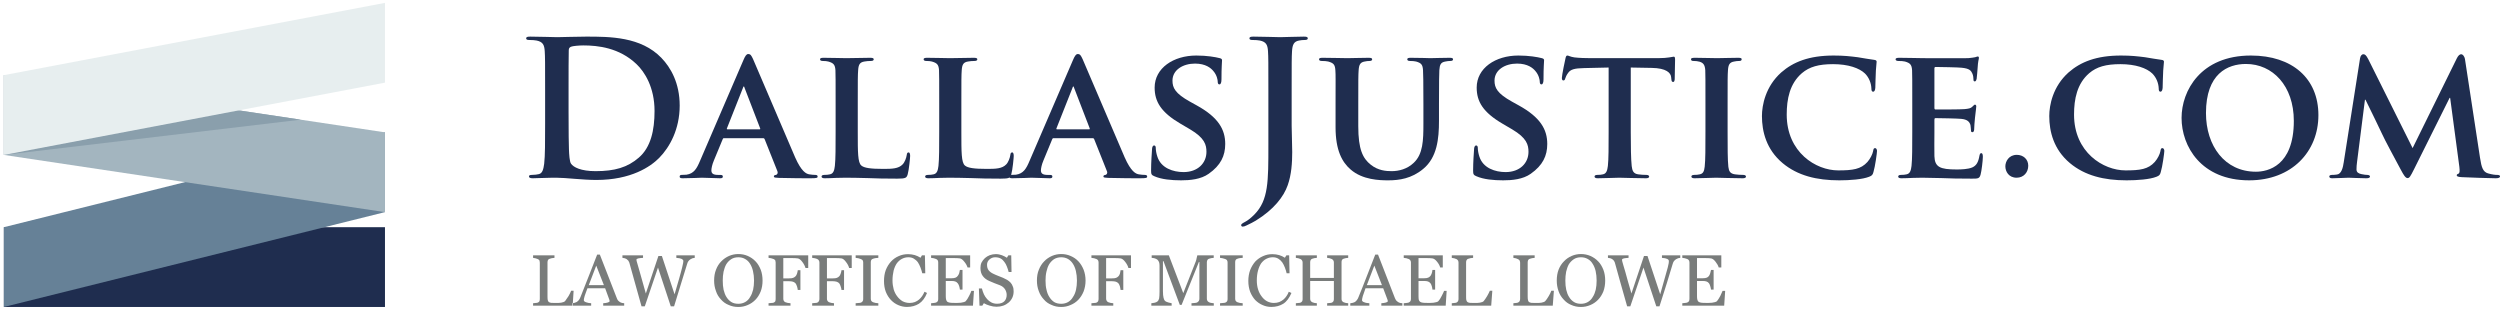
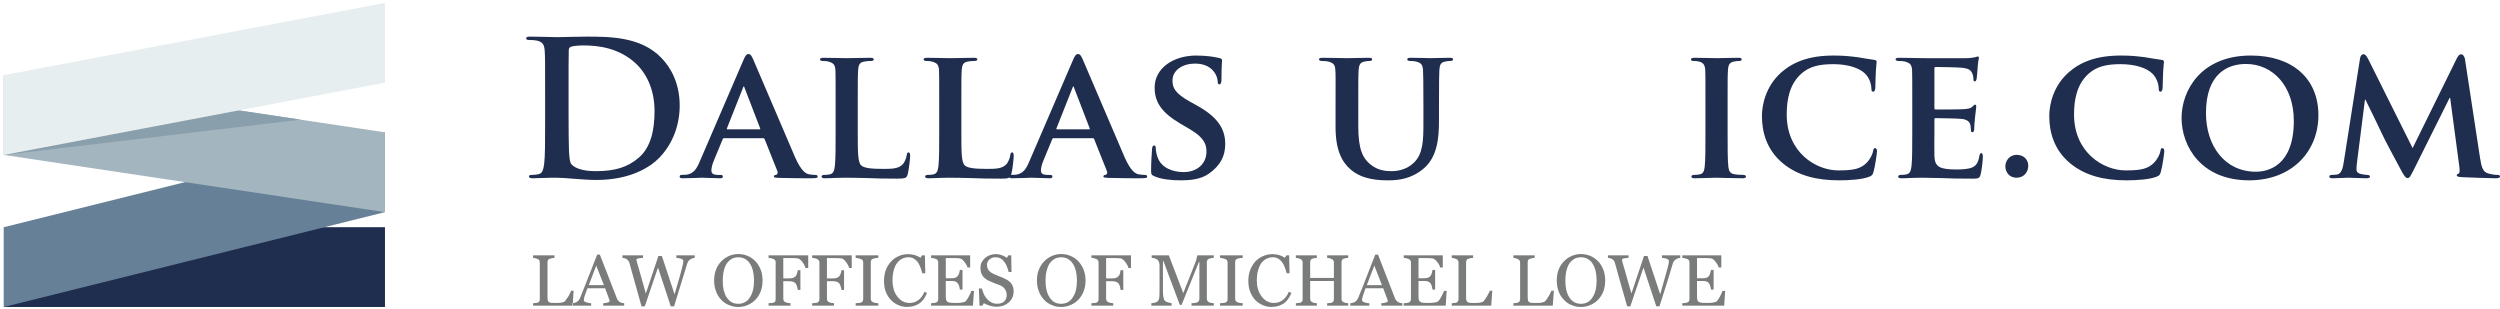
<svg xmlns="http://www.w3.org/2000/svg" xmlns:ns1="http://www.bohemiancoding.com/sketch/ns" width="461px" height="57px" viewBox="0 0 461 57" version="1.1">
  <title>dallas-logo</title>
  <desc>Created with Sketch.</desc>
  <defs />
  <g id="Page-1" stroke="none" stroke-width="1" fill="none" fill-rule="evenodd" ns1:type="MSPage">
    <g id="dallas-logo" ns1:type="MSLayerGroup" transform="translate(1, 0)">
      <path d="M-0.286,41.895 L69.989,41.895 L69.989,56.606 L-0.286,56.606 L-0.286,41.895 Z" id="Fill-1" fill="#1F2D4F" ns1:type="MSShapeGroup" />
      <path d="M-0.286,41.895 L69.989,24.405 L69.989,39.116 L-0.286,56.606 L-0.286,41.895" id="Fill-2" fill="#668197" ns1:type="MSShapeGroup" />
      <path d="M-0.286,13.856 L69.989,24.405 L69.989,39.119 L-0.286,28.569 L-0.286,13.856" id="Fill-3" fill="#A3B5BF" ns1:type="MSShapeGroup" />
      <path d="M-0.286,13.856 L54.461,22.066 L-0.286,28.569 L-0.286,13.856" id="Fill-4" fill="#8A9FAC" ns1:type="MSShapeGroup" />
      <path d="M-0.286,13.856 L69.989,0.529 L69.989,15.24 L-0.286,28.569 L-0.286,13.856" id="Fill-5" fill="#E7EEEF" ns1:type="MSShapeGroup" />
      <path d="M104.774,53.615 L104.601,56.368 L97.3,56.368 L97.3,55.917 C97.413,55.905 97.579,55.886 97.761,55.867 C97.97,55.862 98.108,55.827 98.2,55.786 C98.325,55.722 98.416,55.649 98.477,55.544 C98.52,55.418 98.541,55.276 98.541,55.103 L98.541,48.45 C98.541,48.322 98.52,48.191 98.491,48.065 C98.444,47.951 98.345,47.87 98.2,47.787 C98.084,47.749 97.942,47.69 97.754,47.631 C97.581,47.583 97.416,47.56 97.3,47.55 L97.3,47.08 L101.245,47.08 L101.245,47.55 C101.126,47.557 100.969,47.578 100.761,47.604 C100.559,47.65 100.42,47.69 100.342,47.725 C100.19,47.763 100.086,47.87 100.031,47.989 C99.984,48.117 99.958,48.251 99.958,48.377 L99.958,54.62 C99.958,54.926 99.97,55.147 99.998,55.304 C100.022,55.466 100.086,55.584 100.197,55.689 C100.292,55.758 100.441,55.819 100.647,55.846 C100.849,55.863 101.133,55.867 101.481,55.867 C101.643,55.867 101.799,55.865 101.977,55.863 C102.161,55.862 102.33,55.843 102.488,55.812 C102.644,55.777 102.785,55.736 102.912,55.696 C103.04,55.654 103.132,55.584 103.199,55.527 C103.36,55.318 103.576,55.012 103.834,54.606 C104.068,54.202 104.232,53.86 104.317,53.615 L104.774,53.615 L104.774,53.615 Z M114.1,56.368 L110.231,56.368 L110.231,55.917 C110.565,55.886 110.856,55.862 111.065,55.786 C111.306,55.713 111.408,55.641 111.408,55.547 C111.408,55.504 111.408,55.451 111.397,55.387 C111.387,55.342 111.37,55.287 111.351,55.24 L110.589,53.159 L107.328,53.159 C107.206,53.466 107.104,53.729 107.025,53.972 C106.959,54.19 106.879,54.411 106.81,54.59 C106.767,54.763 106.717,54.927 106.693,55.05 C106.668,55.167 106.656,55.252 106.656,55.34 C106.656,55.52 106.795,55.654 107.092,55.743 C107.362,55.855 107.682,55.896 108.011,55.917 L108.011,56.368 L104.516,56.368 L104.516,55.917 C104.625,55.905 104.77,55.879 104.919,55.851 C105.09,55.805 105.236,55.739 105.362,55.68 C105.537,55.553 105.675,55.426 105.767,55.295 C105.855,55.173 105.962,54.988 106.047,54.76 C106.497,53.597 107.027,52.283 107.596,50.842 C108.16,49.386 108.667,48.084 109.115,46.951 L109.613,46.951 L112.731,54.957 C112.79,55.135 112.873,55.271 112.948,55.385 C113.039,55.494 113.157,55.584 113.309,55.696 C113.405,55.756 113.533,55.812 113.695,55.86 C113.861,55.886 113.989,55.912 114.1,55.917 L114.1,56.368 L114.1,56.368 Z M110.359,52.578 L108.947,48.98 L107.572,52.578 L110.359,52.578 L110.359,52.578 Z M127.109,47.55 C126.984,47.557 126.861,47.579 126.716,47.616 C126.571,47.668 126.453,47.738 126.342,47.801 C126.173,47.896 126.045,48.022 125.956,48.141 C125.861,48.262 125.776,48.414 125.712,48.656 C125.403,49.663 125.031,50.853 124.621,52.186 C124.209,53.52 123.762,54.96 123.3,56.489 L122.691,56.489 L120.333,49.34 L117.9,56.489 L117.298,56.489 C116.886,54.955 116.436,53.369 115.965,51.728 C115.51,50.081 115.202,48.996 115.043,48.414 C114.996,48.308 114.932,48.191 114.865,48.068 C114.78,47.97 114.678,47.878 114.547,47.776 C114.446,47.718 114.297,47.65 114.156,47.612 C114.01,47.579 113.894,47.56 113.777,47.55 L113.777,47.08 L117.575,47.08 L117.575,47.55 C117.234,47.574 116.964,47.588 116.723,47.643 C116.483,47.699 116.362,47.768 116.362,47.892 C116.362,47.93 116.369,47.997 116.382,48.065 C116.398,48.141 116.412,48.203 116.422,48.234 C116.517,48.612 116.699,49.262 116.967,50.129 C117.206,51.018 117.589,52.347 118.092,54.121 L120.407,47.208 L121.053,47.208 L123.389,54.273 C123.709,53.178 123.986,52.234 124.216,51.435 C124.46,50.607 124.631,49.922 124.783,49.34 C124.882,48.935 124.932,48.659 124.967,48.507 C124.993,48.362 125.01,48.225 125.01,48.132 C125.01,47.978 124.911,47.858 124.726,47.754 C124.51,47.647 124.172,47.579 123.716,47.55 L123.716,47.08 L127.109,47.08 L127.109,47.55 L127.109,47.55 Z M138.321,48.196 C138.728,48.602 139.033,49.132 139.282,49.745 C139.502,50.333 139.616,51.012 139.616,51.735 C139.616,52.478 139.502,53.141 139.268,53.749 C139.022,54.357 138.707,54.863 138.289,55.287 C137.885,55.701 137.403,56.033 136.873,56.25 C136.342,56.485 135.761,56.606 135.148,56.606 C134.49,56.606 133.909,56.484 133.357,56.228 C132.796,56.009 132.34,55.667 131.952,55.23 C131.538,54.786 131.225,54.302 131.026,53.68 C130.793,53.06 130.684,52.433 130.684,51.735 C130.684,50.993 130.8,50.303 131.033,49.732 C131.255,49.132 131.59,48.605 132.002,48.196 C132.424,47.754 132.902,47.434 133.442,47.193 C133.99,46.959 134.551,46.845 135.148,46.845 C135.767,46.845 136.349,46.959 136.903,47.201 C137.427,47.44 137.913,47.754 138.321,48.196 L138.321,48.196 Z M137.321,54.76 C137.583,54.38 137.743,53.927 137.877,53.416 C137.981,52.924 138.045,52.364 138.045,51.735 C138.045,51.11 137.974,50.519 137.849,49.973 C137.731,49.452 137.538,48.999 137.292,48.614 C137.072,48.251 136.768,47.963 136.392,47.754 C136.034,47.547 135.622,47.441 135.148,47.441 C134.615,47.441 134.165,47.573 133.824,47.801 C133.445,48.056 133.141,48.367 132.907,48.763 C132.689,49.144 132.544,49.614 132.424,50.098 C132.317,50.63 132.276,51.184 132.276,51.735 C132.276,52.369 132.321,52.941 132.431,53.437 C132.559,53.953 132.726,54.411 132.963,54.777 C133.215,55.178 133.513,55.477 133.861,55.696 C134.21,55.914 134.639,56.017 135.148,56.017 C135.622,56.017 136.034,55.912 136.416,55.696 C136.799,55.473 137.112,55.167 137.321,54.76 L137.321,54.76 Z M148.036,49.414 L147.532,49.414 C147.43,49.061 147.248,48.687 146.958,48.31 C146.66,47.902 146.387,47.697 146.118,47.65 C145.99,47.631 145.824,47.616 145.632,47.604 C145.437,47.598 145.236,47.588 145.007,47.588 L143.441,47.588 L143.441,51.331 L144.504,51.331 C144.838,51.331 145.094,51.312 145.246,51.238 C145.43,51.179 145.589,51.058 145.724,50.918 C145.812,50.83 145.885,50.682 145.966,50.467 C146.037,50.257 146.082,50.048 146.108,49.827 L146.596,49.827 L146.596,53.469 L146.108,53.469 C146.092,53.269 146.044,53.055 145.973,52.822 C145.885,52.576 145.812,52.404 145.724,52.278 C145.582,52.122 145.416,52.003 145.227,51.948 C145.04,51.891 144.791,51.856 144.504,51.856 L143.441,51.856 L143.441,55.071 C143.441,55.217 143.462,55.345 143.523,55.452 C143.568,55.559 143.675,55.667 143.827,55.73 C143.881,55.758 144.023,55.805 144.256,55.855 C144.476,55.886 144.635,55.912 144.767,55.917 L144.767,56.368 L140.721,56.368 L140.721,55.917 C140.853,55.905 141.029,55.886 141.235,55.867 C141.472,55.862 141.611,55.839 141.668,55.801 C141.803,55.736 141.901,55.665 141.972,55.549 C141.997,55.43 142.03,55.295 142.03,55.135 L142.03,48.414 C142.03,48.296 142.002,48.174 141.976,48.061 C141.934,47.935 141.82,47.854 141.668,47.771 C141.55,47.726 141.391,47.668 141.182,47.619 C140.995,47.579 140.834,47.56 140.721,47.55 L140.721,47.08 L148.036,47.08 L148.036,49.414 L148.036,49.414 Z M156.059,49.414 L155.578,49.414 C155.493,49.061 155.298,48.687 155.004,48.31 C154.709,47.902 154.433,47.697 154.173,47.65 C154.033,47.631 153.868,47.616 153.682,47.604 C153.507,47.598 153.284,47.588 153.054,47.588 L151.489,47.588 L151.489,51.331 L152.578,51.331 C152.884,51.331 153.128,51.312 153.313,51.238 C153.5,51.179 153.656,51.058 153.78,50.918 C153.858,50.83 153.95,50.682 154.014,50.467 C154.095,50.257 154.149,50.048 154.166,49.827 L154.642,49.827 L154.642,53.469 L154.166,53.469 C154.159,53.269 154.112,53.055 154.021,52.822 C153.957,52.576 153.858,52.404 153.78,52.278 C153.649,52.122 153.479,52.003 153.273,51.948 C153.064,51.891 152.834,51.856 152.578,51.856 L151.489,51.856 L151.489,55.071 C151.489,55.217 151.507,55.345 151.574,55.452 C151.638,55.559 151.73,55.667 151.877,55.73 C151.951,55.758 152.093,55.805 152.301,55.855 C152.533,55.886 152.702,55.912 152.79,55.917 L152.79,56.368 L148.766,56.368 L148.766,55.917 C148.897,55.905 149.075,55.886 149.302,55.867 C149.515,55.862 149.65,55.839 149.714,55.801 C149.84,55.736 149.93,55.665 149.994,55.549 C150.067,55.43 150.1,55.295 150.1,55.135 L150.1,48.414 C150.1,48.296 150.072,48.174 150.018,48.061 C149.958,47.935 149.866,47.854 149.714,47.771 C149.617,47.726 149.458,47.668 149.248,47.619 C149.043,47.579 148.883,47.56 148.766,47.55 L148.766,47.08 L156.059,47.08 L156.059,49.414 L156.059,49.414 Z M160.965,56.368 L156.781,56.368 L156.781,55.917 C156.897,55.905 157.068,55.886 157.291,55.87 C157.514,55.863 157.66,55.846 157.748,55.801 C157.911,55.736 158.007,55.667 158.063,55.556 C158.141,55.464 158.174,55.33 158.174,55.147 L158.174,48.402 C158.174,48.27 158.149,48.144 158.096,48.048 C158.056,47.93 157.926,47.854 157.748,47.771 C157.613,47.733 157.464,47.676 157.281,47.623 C157.075,47.583 156.907,47.56 156.781,47.55 L156.781,47.08 L160.965,47.08 L160.965,47.55 C160.83,47.557 160.667,47.574 160.492,47.588 C160.3,47.616 160.134,47.662 159.992,47.711 C159.823,47.754 159.712,47.849 159.651,47.963 C159.603,48.079 159.573,48.21 159.573,48.358 L159.573,55.072 C159.573,55.23 159.61,55.357 159.658,55.464 C159.731,55.568 159.836,55.672 159.992,55.73 C160.096,55.768 160.245,55.812 160.446,55.86 C160.641,55.886 160.819,55.912 160.965,55.917 L160.965,56.368 L160.965,56.368 Z M166.237,56.598 C165.683,56.598 165.155,56.485 164.636,56.259 C164.131,56.05 163.686,55.73 163.29,55.321 C162.904,54.915 162.591,54.426 162.347,53.824 C162.117,53.212 162.01,52.57 162.01,51.81 C162.01,51.077 162.117,50.393 162.337,49.799 C162.577,49.188 162.899,48.676 163.297,48.234 C163.69,47.801 164.166,47.462 164.707,47.232 C165.244,46.982 165.829,46.866 166.45,46.866 C166.893,46.866 167.308,46.935 167.694,47.041 C168.062,47.149 168.4,47.313 168.744,47.528 L169.009,47.08 L169.552,47.08 L169.62,50.391 L169.066,50.391 C168.999,50.072 168.884,49.733 168.744,49.343 C168.606,48.973 168.438,48.647 168.265,48.377 C168.059,48.091 167.799,47.866 167.512,47.693 C167.222,47.521 166.882,47.438 166.517,47.438 C166.095,47.438 165.707,47.531 165.329,47.725 C164.974,47.899 164.652,48.196 164.389,48.533 C164.138,48.894 163.929,49.353 163.783,49.904 C163.662,50.436 163.577,51.051 163.577,51.72 C163.577,52.316 163.666,52.879 163.797,53.366 C163.949,53.851 164.169,54.302 164.453,54.654 C164.733,55.038 165.074,55.33 165.425,55.547 C165.825,55.749 166.254,55.863 166.734,55.863 C167.076,55.863 167.41,55.808 167.708,55.696 C168.005,55.568 168.261,55.423 168.471,55.24 C168.687,55.057 168.881,54.824 169.049,54.59 C169.218,54.347 169.353,54.084 169.478,53.798 L169.942,54.022 C169.587,54.932 169.076,55.604 168.448,56.009 C167.839,56.385 167.099,56.598 166.237,56.598 L166.237,56.598 Z M178.597,53.642 L178.413,56.368 L170.694,56.368 L170.694,55.917 C170.828,55.905 171.006,55.886 171.212,55.863 C171.421,55.843 171.563,55.808 171.641,55.772 C171.779,55.699 171.871,55.62 171.931,55.521 C171.987,55.402 172.006,55.264 172.006,55.103 L172.006,48.414 C172.006,48.296 171.987,48.174 171.949,48.061 C171.888,47.935 171.793,47.854 171.641,47.771 C171.506,47.726 171.364,47.668 171.179,47.619 C170.973,47.579 170.814,47.56 170.694,47.55 L170.694,47.08 L177.896,47.08 L177.896,49.317 L177.413,49.317 C177.316,48.996 177.129,48.635 176.825,48.27 C176.534,47.892 176.254,47.69 176.022,47.65 C175.88,47.631 175.721,47.616 175.527,47.604 C175.332,47.598 175.112,47.588 174.868,47.588 L173.402,47.588 L173.402,51.309 L174.48,51.309 C174.797,51.309 175.044,51.269 175.2,51.198 C175.363,51.145 175.494,51.025 175.608,50.875 C175.721,50.747 175.795,50.576 175.873,50.381 C175.93,50.155 175.977,49.946 176.005,49.773 L176.487,49.773 L176.487,53.4 L176.005,53.4 C175.987,53.195 175.934,52.988 175.866,52.746 C175.775,52.514 175.707,52.343 175.608,52.241 C175.473,52.07 175.318,51.951 175.143,51.903 C174.963,51.844 174.743,51.811 174.48,51.811 L173.402,51.811 L173.402,54.613 C173.402,54.894 173.426,55.107 173.47,55.271 C173.52,55.439 173.584,55.556 173.693,55.649 C173.821,55.725 173.98,55.786 174.172,55.812 C174.37,55.843 174.629,55.855 175.001,55.855 L175.576,55.855 C175.825,55.855 176.031,55.846 176.176,55.824 C176.342,55.805 176.505,55.768 176.68,55.718 C176.863,55.684 176.991,55.61 177.072,55.544 C177.282,55.321 177.481,55.003 177.694,54.58 C177.924,54.15 178.062,53.83 178.116,53.642 L178.597,53.642 L178.597,53.642 Z M185.352,52.119 C185.539,52.328 185.682,52.576 185.767,52.844 C185.876,53.076 185.913,53.38 185.913,53.734 C185.913,54.563 185.603,55.238 185.011,55.772 C184.399,56.302 183.656,56.563 182.75,56.563 C182.334,56.563 181.922,56.49 181.502,56.361 C181.071,56.233 180.732,56.093 180.424,55.908 L180.137,56.37 L179.618,56.37 L179.509,53.195 L180.059,53.195 C180.164,53.59 180.292,53.953 180.438,54.28 C180.587,54.58 180.767,54.875 181.019,55.147 C181.239,55.402 181.507,55.616 181.817,55.772 C182.128,55.929 182.459,56.009 182.878,56.009 C183.186,56.009 183.443,55.967 183.682,55.879 C183.879,55.812 184.068,55.696 184.206,55.551 C184.345,55.39 184.463,55.238 184.521,55.038 C184.601,54.836 184.632,54.615 184.632,54.373 C184.632,53.995 184.518,53.658 184.316,53.328 C184.097,53.008 183.805,52.763 183.378,52.597 C183.082,52.487 182.756,52.364 182.391,52.222 C182.033,52.086 181.71,51.948 181.448,51.822 C180.905,51.587 180.523,51.3 180.228,50.901 C179.938,50.526 179.796,50.013 179.796,49.414 C179.796,49.049 179.853,48.709 179.998,48.402 C180.144,48.117 180.36,47.845 180.625,47.588 C180.87,47.372 181.175,47.187 181.509,47.056 C181.862,46.937 182.232,46.857 182.601,46.857 C183.033,46.857 183.412,46.937 183.757,47.065 C184.085,47.193 184.399,47.348 184.675,47.528 L184.944,47.08 L185.473,47.08 L185.525,50.16 L184.997,50.16 C184.909,49.818 184.802,49.471 184.667,49.144 C184.547,48.828 184.388,48.521 184.189,48.281 C184.008,48.034 183.798,47.82 183.526,47.668 C183.239,47.519 182.916,47.441 182.507,47.441 C182.115,47.441 181.749,47.578 181.452,47.849 C181.158,48.113 181.009,48.421 181.009,48.823 C181.009,49.219 181.097,49.564 181.293,49.823 C181.49,50.075 181.76,50.288 182.128,50.464 C182.436,50.619 182.75,50.747 183.064,50.872 C183.376,50.982 183.679,51.101 183.947,51.222 C184.206,51.335 184.476,51.468 184.71,51.604 C184.947,51.751 185.17,51.922 185.352,52.119 L185.352,52.119 Z M197.864,48.196 C198.248,48.602 198.577,49.132 198.823,49.745 C199.049,50.333 199.177,51.012 199.177,51.735 C199.177,52.478 199.046,53.141 198.816,53.749 C198.567,54.357 198.241,54.863 197.833,55.287 C197.431,55.701 196.947,56.033 196.393,56.25 C195.883,56.485 195.284,56.606 194.691,56.606 C194.035,56.606 193.433,56.484 192.908,56.228 C192.341,56.009 191.862,55.667 191.496,55.23 C191.085,54.786 190.77,54.302 190.55,53.68 C190.313,53.06 190.209,52.433 190.209,51.735 C190.209,50.993 190.32,50.303 190.567,49.732 C190.801,49.132 191.135,48.605 191.547,48.196 C191.955,47.754 192.443,47.434 192.983,47.193 C193.524,46.959 194.099,46.845 194.691,46.845 C195.298,46.845 195.886,46.959 196.426,47.201 C196.988,47.44 197.45,47.754 197.864,48.196 L197.864,48.196 Z M196.862,54.76 C197.127,54.38 197.305,53.927 197.421,53.416 C197.525,52.924 197.589,52.364 197.589,51.735 C197.589,51.11 197.518,50.519 197.393,49.973 C197.272,49.452 197.082,48.999 196.829,48.614 C196.592,48.251 196.289,47.963 195.936,47.754 C195.571,47.547 195.146,47.441 194.691,47.441 C194.177,47.441 193.706,47.573 193.348,47.801 C192.99,48.056 192.685,48.367 192.446,48.763 C192.23,49.144 192.064,49.614 191.962,50.098 C191.837,50.63 191.797,51.184 191.797,51.735 C191.797,52.369 191.844,52.941 191.976,53.437 C192.085,53.953 192.27,54.411 192.51,54.777 C192.756,55.178 193.057,55.477 193.386,55.696 C193.754,55.914 194.187,56.017 194.691,56.017 C195.146,56.017 195.571,55.912 195.961,55.696 C196.329,55.473 196.637,55.167 196.862,54.76 L196.862,54.76 Z M207.556,49.414 L207.076,49.414 C206.992,49.061 206.793,48.687 206.502,48.31 C206.201,47.902 205.91,47.697 205.644,47.65 C205.531,47.631 205.365,47.616 205.173,47.604 C204.981,47.598 204.785,47.588 204.531,47.588 L202.967,47.588 L202.967,51.331 L204.048,51.331 C204.358,51.331 204.626,51.312 204.804,51.238 C204.974,51.179 205.13,51.058 205.265,50.918 C205.356,50.83 205.434,50.682 205.509,50.467 C205.573,50.257 205.599,50.048 205.63,49.827 L206.137,49.827 L206.137,53.469 L205.63,53.469 C205.612,53.269 205.576,53.055 205.516,52.822 C205.438,52.576 205.356,52.404 205.265,52.278 C205.126,52.122 204.957,52.003 204.772,51.948 C204.562,51.891 204.322,51.856 204.048,51.856 L202.967,51.856 L202.967,55.071 C202.967,55.217 203.003,55.345 203.067,55.452 C203.112,55.559 203.23,55.667 203.372,55.73 C203.427,55.758 203.564,55.805 203.797,55.855 C204.014,55.886 204.176,55.912 204.289,55.917 L204.289,56.368 L200.259,56.368 L200.259,55.917 C200.396,55.905 200.57,55.886 200.78,55.867 C201.006,55.862 201.131,55.839 201.198,55.801 C201.337,55.736 201.425,55.665 201.493,55.549 C201.541,55.43 201.577,55.295 201.577,55.135 L201.577,48.414 C201.577,48.296 201.546,48.174 201.51,48.061 C201.456,47.935 201.365,47.854 201.198,47.771 C201.07,47.726 200.932,47.668 200.743,47.619 C200.537,47.579 200.378,47.56 200.259,47.55 L200.259,47.08 L207.556,47.08 L207.556,49.414 L207.556,49.414 Z M222.824,56.368 L218.711,56.368 L218.711,55.917 C218.874,55.912 219.061,55.893 219.306,55.867 C219.533,55.855 219.675,55.812 219.777,55.758 C219.912,55.684 220.005,55.572 220.076,55.47 C220.132,55.373 220.168,55.238 220.168,55.071 L220.168,48.317 L220.073,48.317 L216.891,56.216 L216.555,56.216 L213.544,48.153 L213.446,48.153 L213.446,53.684 C213.446,54.236 213.487,54.622 213.558,54.919 C213.619,55.202 213.717,55.387 213.873,55.527 C213.97,55.61 214.176,55.698 214.484,55.786 C214.785,55.867 214.955,55.912 215.051,55.917 L215.051,56.368 L211.307,56.368 L211.307,55.917 C211.509,55.896 211.703,55.865 211.909,55.824 C212.136,55.768 212.307,55.696 212.427,55.594 C212.577,55.477 212.679,55.287 212.743,55.036 C212.788,54.765 212.818,54.362 212.818,53.763 L212.818,49.001 C212.818,48.725 212.785,48.507 212.729,48.343 C212.653,48.168 212.568,48.03 212.446,47.902 C212.307,47.787 212.139,47.706 211.939,47.643 C211.753,47.583 211.551,47.56 211.368,47.55 L211.368,47.08 L214.534,47.08 L217.195,54.055 L219.493,48.225 C219.568,48.022 219.639,47.783 219.671,47.557 C219.742,47.307 219.78,47.149 219.786,47.08 L222.809,47.08 L222.809,47.55 C222.71,47.557 222.554,47.578 222.359,47.598 C222.16,47.638 222.02,47.673 221.943,47.711 C221.788,47.754 221.689,47.849 221.635,47.97 C221.575,48.091 221.544,48.225 221.544,48.371 L221.544,55.071 C221.544,55.23 221.575,55.354 221.635,55.452 C221.689,55.554 221.788,55.658 221.943,55.73 C222.007,55.777 222.149,55.824 222.359,55.862 C222.572,55.886 222.727,55.912 222.824,55.917 L222.824,56.368 L222.824,56.368 Z M228.154,56.368 L223.973,56.368 L223.973,55.917 C224.086,55.905 224.238,55.886 224.477,55.87 C224.689,55.863 224.849,55.846 224.954,55.801 C225.103,55.736 225.196,55.667 225.271,55.556 C225.333,55.464 225.366,55.33 225.366,55.147 L225.366,48.402 C225.366,48.27 225.342,48.144 225.285,48.048 C225.252,47.93 225.129,47.854 224.954,47.771 C224.816,47.733 224.646,47.676 224.451,47.623 C224.241,47.583 224.096,47.56 223.973,47.55 L223.973,47.08 L228.154,47.08 L228.154,47.55 C228.019,47.557 227.859,47.574 227.664,47.588 C227.468,47.616 227.316,47.662 227.181,47.711 C227.008,47.754 226.904,47.849 226.84,47.963 C226.792,48.079 226.766,48.21 226.766,48.358 L226.766,55.072 C226.766,55.23 226.802,55.357 226.851,55.464 C226.922,55.568 227.025,55.672 227.181,55.73 C227.285,55.768 227.415,55.812 227.628,55.86 C227.827,55.886 228.012,55.912 228.154,55.917 L228.154,56.368 L228.154,56.368 Z M233.429,56.598 C232.872,56.598 232.325,56.485 231.834,56.259 C231.324,56.05 230.872,55.73 230.458,55.321 C230.097,54.915 229.78,54.426 229.536,53.824 C229.313,53.212 229.192,52.57 229.192,51.81 C229.192,51.077 229.309,50.393 229.529,49.799 C229.77,49.188 230.092,48.676 230.465,48.234 C230.882,47.801 231.358,47.462 231.898,47.232 C232.44,46.982 233.018,46.866 233.62,46.866 C234.085,46.866 234.507,46.935 234.883,47.041 C235.248,47.149 235.592,47.313 235.935,47.528 L236.212,47.08 L236.722,47.08 L236.79,50.391 L236.255,50.391 C236.198,50.072 236.077,49.733 235.935,49.343 C235.795,48.973 235.627,48.647 235.444,48.377 C235.234,48.091 234.988,47.866 234.705,47.693 C234.414,47.521 234.075,47.438 233.706,47.438 C233.284,47.438 232.896,47.531 232.518,47.725 C232.149,47.899 231.841,48.196 231.574,48.533 C231.33,48.894 231.121,49.353 230.976,49.904 C230.83,50.436 230.756,51.051 230.756,51.72 C230.756,52.316 230.834,52.879 230.99,53.366 C231.138,53.851 231.369,54.302 231.645,54.654 C231.922,55.038 232.244,55.33 232.632,55.547 C233.018,55.749 233.443,55.863 233.9,55.863 C234.269,55.863 234.599,55.808 234.897,55.696 C235.18,55.568 235.444,55.423 235.66,55.24 C235.89,55.057 236.073,54.824 236.238,54.59 C236.411,54.347 236.546,54.084 236.648,53.798 L237.144,54.022 C236.755,54.932 236.269,55.604 235.637,56.009 C235.032,56.385 234.288,56.598 233.429,56.598 L233.429,56.598 Z M247.608,56.368 L243.723,56.368 L243.723,55.917 C243.846,55.905 244.002,55.886 244.197,55.87 C244.389,55.863 244.512,55.846 244.592,55.801 C244.725,55.743 244.822,55.668 244.879,55.554 C244.95,55.444 244.967,55.311 244.967,55.135 L244.967,51.822 L240.595,51.822 L240.595,55.071 C240.595,55.23 240.621,55.354 240.676,55.452 C240.737,55.554 240.828,55.658 240.981,55.73 C241.067,55.772 241.197,55.819 241.382,55.862 C241.552,55.886 241.702,55.912 241.828,55.917 L241.828,56.368 L237.954,56.368 L237.954,55.917 C238.077,55.905 238.229,55.886 238.401,55.87 C238.601,55.863 238.74,55.846 238.823,55.801 C238.953,55.743 239.043,55.668 239.115,55.554 C239.184,55.444 239.202,55.311 239.202,55.135 L239.202,48.414 C239.202,48.305 239.184,48.177 239.12,48.061 C239.053,47.93 238.963,47.849 238.823,47.771 C238.709,47.726 238.567,47.668 238.394,47.619 C238.245,47.579 238.087,47.56 237.954,47.55 L237.954,47.08 L241.828,47.08 L241.828,47.55 C241.697,47.557 241.534,47.578 241.382,47.598 C241.209,47.638 241.071,47.673 240.981,47.711 C240.828,47.754 240.737,47.849 240.676,47.97 C240.621,48.091 240.595,48.225 240.595,48.371 L240.595,51.257 L244.967,51.257 L244.967,48.414 C244.967,48.305 244.955,48.177 244.889,48.061 C244.825,47.93 244.728,47.849 244.592,47.771 C244.488,47.726 244.339,47.668 244.183,47.619 C244.012,47.579 243.865,47.56 243.723,47.55 L243.723,47.08 L247.608,47.08 L247.608,47.55 C247.475,47.557 247.326,47.578 247.154,47.598 C246.978,47.638 246.84,47.673 246.75,47.711 C246.601,47.754 246.506,47.849 246.448,47.97 C246.39,48.091 246.381,48.225 246.381,48.371 L246.381,55.071 C246.381,55.23 246.39,55.354 246.448,55.452 C246.506,55.554 246.601,55.658 246.75,55.73 C246.833,55.772 246.966,55.819 247.154,55.862 C247.336,55.886 247.488,55.912 247.608,55.917 L247.608,56.368 L247.608,56.368 Z M257.597,56.368 L253.718,56.368 L253.718,55.917 C254.039,55.886 254.339,55.862 254.562,55.786 C254.803,55.713 254.906,55.641 254.906,55.547 C254.906,55.504 254.903,55.451 254.891,55.387 C254.88,55.342 254.867,55.287 254.846,55.24 L254.062,53.159 L250.8,53.159 C250.696,53.466 250.591,53.729 250.52,53.972 C250.449,54.19 250.375,54.411 250.304,54.59 C250.264,54.763 250.215,54.927 250.193,55.05 C250.169,55.167 250.155,55.252 250.155,55.34 C250.155,55.52 250.29,55.654 250.587,55.743 C250.838,55.855 251.155,55.896 251.508,55.917 L251.508,56.368 L247.992,56.368 L247.992,55.917 C248.101,55.905 248.26,55.879 248.414,55.851 C248.591,55.805 248.732,55.739 248.861,55.68 C249.03,55.553 249.151,55.426 249.236,55.295 C249.342,55.173 249.438,54.988 249.52,54.76 C249.996,53.597 250.527,52.283 251.077,50.842 C251.657,49.386 252.157,48.084 252.595,46.951 L253.109,46.951 L256.218,54.957 C256.289,55.135 256.374,55.271 256.445,55.385 C256.533,55.494 256.654,55.584 256.806,55.696 C256.894,55.756 257.016,55.812 257.171,55.86 C257.337,55.886 257.472,55.912 257.597,55.917 L257.597,56.368 L257.597,56.368 Z M253.832,52.578 L252.427,48.98 L251.044,52.578 L253.832,52.578 L253.832,52.578 Z M265.762,53.642 L265.586,56.368 L257.848,56.368 L257.848,55.917 C257.976,55.905 258.158,55.886 258.377,55.863 C258.582,55.843 258.72,55.808 258.794,55.772 C258.933,55.699 259.033,55.62 259.087,55.521 C259.151,55.402 259.179,55.264 259.179,55.103 L259.179,48.414 C259.179,48.296 259.154,48.174 259.097,48.061 C259.044,47.935 258.945,47.854 258.794,47.771 C258.678,47.726 258.519,47.668 258.331,47.619 C258.125,47.579 257.966,47.56 257.848,47.55 L257.848,47.08 L265.05,47.08 L265.05,49.317 L264.565,49.317 C264.491,48.996 264.292,48.635 264.001,48.27 C263.71,47.892 263.409,47.69 263.15,47.65 C263.039,47.631 262.873,47.616 262.677,47.604 C262.483,47.598 262.281,47.588 262.021,47.588 L260.575,47.588 L260.575,51.309 L261.611,51.309 C261.961,51.309 262.196,51.269 262.355,51.198 C262.511,51.145 262.646,51.025 262.781,50.875 C262.873,50.747 262.954,50.576 263.022,50.381 C263.096,50.155 263.124,49.946 263.139,49.773 L263.639,49.773 L263.639,53.4 L263.139,53.4 C263.124,53.195 263.096,52.988 263.015,52.746 C262.951,52.514 262.859,52.343 262.781,52.241 C262.643,52.07 262.475,51.951 262.316,51.903 C262.143,51.844 261.892,51.811 261.611,51.811 L260.575,51.811 L260.575,54.613 C260.575,54.894 260.592,55.107 260.622,55.271 C260.67,55.439 260.753,55.556 260.869,55.649 C260.973,55.725 261.132,55.786 261.338,55.812 C261.521,55.843 261.798,55.855 262.16,55.855 L262.748,55.855 C262.977,55.855 263.164,55.846 263.326,55.824 C263.497,55.805 263.674,55.768 263.852,55.718 C264.032,55.684 264.16,55.61 264.228,55.544 C264.434,55.321 264.636,55.003 264.845,54.58 C265.076,54.15 265.221,53.83 265.285,53.642 L265.762,53.642 L265.762,53.642 Z M274.184,53.615 L273.978,56.368 L266.706,56.368 L266.706,55.917 C266.816,55.905 266.972,55.886 267.161,55.867 C267.365,55.862 267.503,55.827 267.593,55.786 C267.706,55.722 267.79,55.649 267.858,55.544 C267.929,55.418 267.951,55.276 267.951,55.103 L267.951,48.45 C267.951,48.322 267.932,48.191 267.873,48.065 C267.813,47.951 267.719,47.87 267.593,47.787 C267.476,47.749 267.337,47.69 267.161,47.631 C266.982,47.583 266.834,47.56 266.706,47.55 L266.706,47.08 L270.642,47.08 L270.642,47.55 C270.521,47.557 270.362,47.578 270.159,47.604 C269.969,47.65 269.827,47.69 269.734,47.725 C269.585,47.763 269.49,47.87 269.426,47.989 C269.365,48.117 269.348,48.251 269.348,48.377 L269.348,54.62 C269.348,54.926 269.351,55.147 269.382,55.304 C269.415,55.466 269.49,55.584 269.588,55.689 C269.682,55.758 269.837,55.819 270.04,55.846 C270.251,55.863 270.528,55.867 270.876,55.867 C271.042,55.867 271.213,55.865 271.393,55.863 C271.554,55.862 271.72,55.843 271.883,55.812 C272.038,55.777 272.18,55.736 272.329,55.696 C272.447,55.654 272.521,55.584 272.592,55.527 C272.776,55.318 272.971,55.012 273.224,54.606 C273.454,54.202 273.627,53.86 273.724,53.615 L274.184,53.615 L274.184,53.615 Z" id="Fill-6" fill="#797C7B" ns1:type="MSShapeGroup" />
      <path d="M285.537,53.615 L285.329,56.368 L278.067,56.368 L278.067,55.917 C278.166,55.905 278.321,55.886 278.527,55.867 C278.716,55.862 278.854,55.827 278.922,55.786 C279.051,55.722 279.162,55.649 279.212,55.544 C279.276,55.418 279.311,55.276 279.311,55.103 L279.311,48.45 C279.311,48.322 279.283,48.191 279.223,48.065 C279.19,47.951 279.07,47.87 278.922,47.787 C278.832,47.749 278.686,47.69 278.524,47.631 C278.333,47.583 278.179,47.56 278.067,47.55 L278.067,47.08 L281.991,47.08 L281.991,47.55 C281.853,47.557 281.714,47.578 281.531,47.604 C281.329,47.65 281.187,47.69 281.088,47.725 C280.936,47.763 280.842,47.87 280.778,47.989 C280.737,48.117 280.704,48.251 280.704,48.377 L280.704,54.62 C280.704,54.926 280.716,55.147 280.754,55.304 C280.775,55.466 280.842,55.584 280.939,55.689 C281.059,55.758 281.207,55.819 281.4,55.846 C281.602,55.863 281.86,55.867 282.227,55.867 C282.396,55.867 282.566,55.865 282.747,55.863 C282.927,55.862 283.095,55.843 283.241,55.812 C283.389,55.777 283.528,55.736 283.658,55.696 C283.786,55.654 283.893,55.584 283.941,55.527 C284.127,55.318 284.346,55.012 284.58,54.606 C284.833,54.202 284.974,53.86 285.063,53.615 L285.537,53.615 L285.537,53.615 Z M293.704,48.196 C294.111,48.602 294.417,49.132 294.664,49.745 C294.888,50.333 294.998,51.012 294.998,51.735 C294.998,52.478 294.881,53.141 294.657,53.749 C294.405,54.357 294.09,54.863 293.671,55.287 C293.264,55.701 292.789,56.033 292.254,56.25 C291.714,56.485 291.126,56.606 290.527,56.606 C289.871,56.606 289.292,56.484 288.729,56.228 C288.179,56.009 287.722,55.667 287.335,55.23 C286.918,54.786 286.608,54.302 286.392,53.68 C286.175,53.06 286.066,52.433 286.066,51.735 C286.066,50.993 286.182,50.303 286.402,49.732 C286.637,49.132 286.973,48.605 287.388,48.196 C287.797,47.754 288.274,47.434 288.821,47.193 C289.361,46.959 289.934,46.845 290.527,46.845 C291.136,46.845 291.721,46.959 292.285,47.201 C292.809,47.44 293.285,47.754 293.704,48.196 L293.704,48.196 Z M292.704,54.76 C292.962,54.38 293.126,53.927 293.254,53.416 C293.363,52.924 293.417,52.364 293.417,51.735 C293.417,51.11 293.356,50.519 293.235,49.973 C293.107,49.452 292.924,48.999 292.664,48.614 C292.455,48.251 292.15,47.963 291.775,47.754 C291.403,47.547 291.008,47.441 290.527,47.441 C289.994,47.441 289.541,47.573 289.207,47.801 C288.828,48.056 288.523,48.367 288.279,48.763 C288.07,49.144 287.923,49.614 287.8,50.098 C287.696,50.63 287.651,51.184 287.651,51.735 C287.651,52.369 287.701,52.941 287.814,53.437 C287.942,53.953 288.101,54.411 288.349,54.777 C288.587,55.178 288.895,55.477 289.247,55.696 C289.594,55.914 290.02,56.017 290.527,56.017 C291.008,56.017 291.406,55.912 291.795,55.696 C292.171,55.473 292.481,55.167 292.704,54.76 L292.704,54.76 Z M308.841,47.55 C308.734,47.557 308.599,47.579 308.446,47.616 C308.298,47.668 308.166,47.738 308.064,47.801 C307.915,47.896 307.794,48.022 307.685,48.141 C307.599,48.262 307.507,48.414 307.446,48.656 C307.131,49.663 306.759,50.853 306.373,52.186 C305.941,53.52 305.493,54.96 305.008,56.489 L304.422,56.489 L302.058,49.34 L299.629,56.489 L299.044,56.489 C298.618,54.955 298.165,53.369 297.696,51.728 C297.249,50.081 296.931,48.996 296.774,48.414 C296.725,48.308 296.682,48.191 296.594,48.068 C296.53,47.97 296.408,47.878 296.277,47.776 C296.171,47.718 296.047,47.65 295.901,47.612 C295.756,47.579 295.618,47.56 295.505,47.55 L295.505,47.08 L299.305,47.08 L299.305,47.55 C298.962,47.574 298.703,47.588 298.449,47.643 C298.227,47.699 298.104,47.768 298.104,47.892 C298.104,47.93 298.108,47.997 298.115,48.065 C298.128,48.141 298.139,48.203 298.153,48.234 C298.27,48.612 298.43,49.262 298.706,50.129 C298.933,51.018 299.328,52.347 299.838,54.121 L302.15,47.208 L302.799,47.208 L305.141,54.273 C305.458,53.178 305.728,52.234 305.941,51.435 C306.185,50.607 306.384,49.922 306.529,49.34 C306.614,48.935 306.681,48.659 306.713,48.507 C306.726,48.362 306.74,48.225 306.74,48.132 C306.74,47.978 306.642,47.858 306.451,47.754 C306.242,47.647 305.922,47.579 305.465,47.55 L305.465,47.08 L308.841,47.08 L308.841,47.55 L308.841,47.55 Z M317.122,53.642 L316.939,56.368 L309.216,56.368 L309.216,55.917 C309.351,55.905 309.528,55.886 309.723,55.863 C309.95,55.843 310.089,55.808 310.159,55.772 C310.301,55.699 310.397,55.62 310.461,55.521 C310.5,55.402 310.535,55.264 310.535,55.103 L310.535,48.414 C310.535,48.296 310.504,48.174 310.467,48.061 C310.417,47.935 310.301,47.854 310.159,47.771 C310.031,47.726 309.869,47.668 309.68,47.619 C309.497,47.579 309.338,47.56 309.216,47.55 L309.216,47.08 L316.411,47.08 L316.411,49.317 L315.928,49.317 C315.84,48.996 315.641,48.635 315.35,48.27 C315.063,47.892 314.783,47.69 314.523,47.65 C314.368,47.631 314.226,47.616 314.049,47.604 C313.857,47.598 313.634,47.588 313.397,47.588 L311.928,47.588 L311.928,51.309 L312.971,51.309 C313.309,51.309 313.573,51.269 313.733,51.198 C313.887,51.145 314.018,51.025 314.138,50.875 C314.226,50.747 314.304,50.576 314.364,50.381 C314.432,50.155 314.485,49.946 314.513,49.773 L314.992,49.773 L314.992,53.4 L314.513,53.4 C314.489,53.195 314.435,52.988 314.364,52.746 C314.29,52.514 314.222,52.343 314.138,52.241 C314.003,52.07 313.847,51.951 313.67,51.903 C313.492,51.844 313.272,51.811 312.971,51.811 L311.928,51.811 L311.928,54.613 C311.928,54.894 311.95,55.107 311.995,55.271 C312.035,55.439 312.11,55.556 312.217,55.649 C312.343,55.725 312.488,55.786 312.687,55.812 C312.873,55.843 313.153,55.855 313.528,55.855 L314.096,55.855 C314.33,55.855 314.529,55.846 314.681,55.824 C314.85,55.805 315.025,55.768 315.209,55.718 C315.39,55.684 315.513,55.61 315.601,55.544 C315.79,55.321 315.989,55.003 316.223,54.58 C316.432,54.15 316.574,53.83 316.641,53.642 L317.122,53.642 L317.122,53.642 Z" id="Fill-7" fill="#797C7B" ns1:type="MSShapeGroup" />
      <path d="M99.519,16.772 C99.519,11.519 99.519,10.552 99.449,9.446 C99.38,8.272 99.102,7.719 97.96,7.477 C97.684,7.408 97.094,7.374 96.61,7.374 C96.229,7.374 96.022,7.303 96.022,7.061 C96.022,6.819 96.264,6.752 96.783,6.752 C98.619,6.752 100.799,6.854 101.768,6.854 C102.841,6.854 105.021,6.752 107.097,6.752 C111.425,6.752 117.206,6.752 120.978,10.69 C122.709,12.486 124.335,15.355 124.335,19.466 C124.335,23.821 122.501,27.137 120.563,29.106 C118.971,30.73 115.372,33.184 108.968,33.184 C107.72,33.184 106.303,33.081 104.986,32.977 C103.671,32.872 102.46,32.77 101.595,32.77 C101.214,32.77 100.453,32.77 99.622,32.804 C98.825,32.804 97.925,32.872 97.233,32.872 C96.783,32.872 96.541,32.77 96.541,32.528 C96.541,32.354 96.679,32.252 97.094,32.252 C97.615,32.252 98.029,32.183 98.34,32.113 C99.032,31.975 99.205,31.214 99.346,30.212 C99.519,28.761 99.519,26.032 99.519,22.852 L99.519,16.772 L99.519,16.772 Z M103.844,20.572 C103.844,24.235 103.879,26.895 103.914,27.552 C103.948,28.415 104.017,29.799 104.294,30.177 C104.744,30.835 106.094,31.561 108.828,31.561 C112.359,31.561 114.713,30.868 116.791,29.072 C119.006,27.172 119.698,24.028 119.698,20.468 C119.698,16.081 117.864,13.246 116.376,11.83 C113.19,8.79 109.245,8.376 106.546,8.376 C105.852,8.376 104.571,8.479 104.294,8.617 C103.983,8.756 103.879,8.928 103.879,9.308 C103.844,10.483 103.844,13.488 103.844,16.219 L103.844,20.572 L103.844,20.572 Z" id="Fill-8" fill="#1F2D4F" ns1:type="MSShapeGroup" />
      <path d="M132.532,25.479 C132.359,25.479 132.326,25.514 132.257,25.686 L130.628,29.624 C130.317,30.35 130.178,31.077 130.178,31.421 C130.178,31.941 130.455,32.252 131.39,32.252 L131.84,32.252 C132.222,32.252 132.291,32.39 132.291,32.563 C132.291,32.804 132.116,32.872 131.805,32.872 C130.801,32.872 129.382,32.77 128.414,32.77 C128.102,32.77 126.476,32.872 124.882,32.872 C124.503,32.872 124.328,32.804 124.328,32.563 C124.328,32.39 124.434,32.252 124.674,32.252 C124.951,32.252 125.299,32.215 125.576,32.215 C126.96,32.008 127.479,31.112 128.102,29.624 L136.063,11.139 C136.409,10.31 136.652,9.965 136.963,9.965 C137.413,9.965 137.551,10.241 137.863,10.897 C138.59,12.521 143.679,24.545 145.617,29.003 C146.793,31.664 147.658,32.044 148.212,32.146 C148.662,32.215 149.008,32.252 149.354,32.252 C149.633,32.252 149.771,32.354 149.771,32.563 C149.771,32.804 149.598,32.872 148.454,32.872 C147.381,32.872 145.167,32.872 142.606,32.804 C142.052,32.77 141.704,32.77 141.704,32.563 C141.704,32.39 141.775,32.284 142.087,32.252 C142.293,32.215 142.5,31.941 142.362,31.594 L140.01,25.686 C139.939,25.514 139.835,25.479 139.697,25.479 L132.532,25.479 L132.532,25.479 Z M139.04,23.854 C139.178,23.854 139.213,23.786 139.178,23.681 L136.306,16.219 C136.271,16.115 136.236,15.943 136.167,15.943 C136.063,15.943 136.029,16.115 135.994,16.219 L133.053,23.646 C132.982,23.786 133.053,23.854 133.156,23.854 L139.04,23.854 L139.04,23.854 Z" id="Fill-9" fill="#1F2D4F" ns1:type="MSShapeGroup" />
      <path d="M157.172,24.339 C157.172,28.104 157.172,29.972 157.829,30.524 C158.35,30.973 159.527,31.144 161.88,31.144 C163.506,31.144 164.683,31.112 165.444,30.315 C165.825,29.937 166.138,29.106 166.208,28.554 C166.242,28.277 166.311,28.104 166.552,28.104 C166.76,28.104 166.83,28.415 166.83,28.761 C166.83,29.106 166.621,31.283 166.379,32.146 C166.173,32.804 166.034,32.943 164.441,32.943 C162.261,32.943 160.496,32.908 158.971,32.839 C157.45,32.804 156.168,32.77 154.922,32.77 C154.576,32.77 153.919,32.804 153.192,32.804 C152.465,32.839 151.704,32.872 151.081,32.872 C150.7,32.872 150.493,32.77 150.493,32.563 C150.493,32.424 150.596,32.252 150.975,32.252 C151.427,32.252 151.773,32.215 152.05,32.146 C152.673,32.008 152.846,31.455 152.95,30.592 C153.088,29.348 153.088,27.034 153.088,24.339 L153.088,19.155 C153.088,14.697 153.088,13.868 153.054,12.936 C152.984,11.934 152.707,11.623 151.738,11.346 C151.496,11.277 151.114,11.243 150.735,11.243 C150.389,11.243 150.214,11.139 150.214,10.932 C150.214,10.725 150.423,10.656 150.872,10.656 C152.292,10.656 154.23,10.725 155.061,10.725 C155.787,10.725 158.281,10.656 159.457,10.656 C159.907,10.656 160.115,10.725 160.115,10.932 C160.115,11.139 159.942,11.243 159.561,11.243 C159.215,11.243 158.729,11.277 158.385,11.346 C157.552,11.485 157.312,11.899 157.243,12.936 C157.172,13.868 157.172,14.697 157.172,19.155 L157.172,24.339" id="Fill-10" fill="#1F2D4F" ns1:type="MSShapeGroup" />
      <path d="M176.275,24.339 C176.275,28.104 176.275,29.972 176.932,30.524 C177.451,30.973 178.628,31.144 180.983,31.144 C182.609,31.144 183.786,31.112 184.547,30.315 C184.928,29.937 185.24,29.106 185.309,28.554 C185.343,28.277 185.413,28.104 185.655,28.104 C185.862,28.104 185.932,28.415 185.932,28.761 C185.932,29.106 185.724,31.283 185.482,32.146 C185.274,32.804 185.136,32.943 183.544,32.943 C181.362,32.943 179.597,32.908 178.074,32.839 C176.551,32.804 175.271,32.77 174.025,32.77 C173.679,32.77 173.022,32.804 172.293,32.804 C171.566,32.839 170.805,32.872 170.182,32.872 C169.801,32.872 169.594,32.77 169.594,32.563 C169.594,32.424 169.698,32.252 170.078,32.252 C170.528,32.252 170.874,32.215 171.151,32.146 C171.774,32.008 171.949,31.455 172.053,30.592 C172.191,29.348 172.191,27.034 172.191,24.339 L172.191,19.155 C172.191,14.697 172.191,13.868 172.156,12.936 C172.087,11.934 171.809,11.623 170.84,11.346 C170.597,11.277 170.217,11.243 169.836,11.243 C169.49,11.243 169.317,11.139 169.317,10.932 C169.317,10.725 169.525,10.656 169.974,10.656 C171.393,10.656 173.331,10.725 174.164,10.725 C174.89,10.725 177.382,10.656 178.559,10.656 C179.009,10.656 179.216,10.725 179.216,10.932 C179.216,11.139 179.043,11.243 178.662,11.243 C178.316,11.243 177.832,11.277 177.486,11.346 C176.655,11.485 176.413,11.899 176.344,12.936 C176.275,13.868 176.275,14.697 176.275,19.155 L176.275,24.339" id="Fill-11" fill="#1F2D4F" ns1:type="MSShapeGroup" />
      <path d="M193.299,25.479 C193.126,25.479 193.092,25.514 193.023,25.686 L191.396,29.624 C191.085,30.35 190.946,31.077 190.946,31.421 C190.946,31.941 191.223,32.252 192.157,32.252 L192.607,32.252 C192.988,32.252 193.057,32.39 193.057,32.563 C193.057,32.804 192.884,32.872 192.573,32.872 C191.569,32.872 190.15,32.77 189.181,32.77 C188.868,32.77 187.242,32.872 185.65,32.872 C185.269,32.872 185.096,32.804 185.096,32.563 C185.096,32.39 185.2,32.252 185.442,32.252 C185.719,32.252 186.065,32.215 186.342,32.215 C187.726,32.008 188.247,31.112 188.868,29.624 L196.829,11.139 C197.177,10.31 197.419,9.965 197.729,9.965 C198.181,9.965 198.319,10.241 198.631,10.897 C199.357,12.521 204.445,24.545 206.382,29.003 C207.561,31.664 208.426,32.044 208.98,32.146 C209.43,32.215 209.776,32.252 210.122,32.252 C210.399,32.252 210.537,32.354 210.537,32.563 C210.537,32.804 210.364,32.872 209.222,32.872 C208.149,32.872 205.934,32.872 203.372,32.804 C202.818,32.77 202.472,32.77 202.472,32.563 C202.472,32.39 202.541,32.284 202.853,32.252 C203.06,32.215 203.268,31.941 203.129,31.594 L200.776,25.686 C200.707,25.514 200.603,25.479 200.465,25.479 L193.299,25.479 L193.299,25.479 Z M199.807,23.854 C199.946,23.854 199.98,23.786 199.946,23.681 L197.073,16.219 C197.039,16.115 197.004,15.943 196.933,15.943 C196.829,15.943 196.795,16.115 196.76,16.219 L193.819,23.646 C193.749,23.786 193.819,23.854 193.922,23.854 L199.807,23.854 L199.807,23.854 Z" id="Fill-12" fill="#1F2D4F" ns1:type="MSShapeGroup" />
      <path d="M211.847,32.492 C211.362,32.284 211.259,32.146 211.259,31.49 C211.259,29.901 211.397,28.07 211.432,27.586 C211.432,27.137 211.57,26.826 211.812,26.826 C212.089,26.826 212.124,27.103 212.124,27.31 C212.124,27.69 212.228,28.312 212.401,28.83 C213.058,31.006 215.344,31.732 217.247,31.732 C219.877,31.732 221.469,30.074 221.469,28.001 C221.469,26.723 221.158,25.444 218.459,23.854 L216.694,22.817 C213.093,20.71 211.916,18.741 211.916,16.15 C211.916,12.556 215.379,10.241 219.601,10.241 C221.573,10.241 223.132,10.517 223.928,10.725 C224.205,10.794 224.343,10.897 224.343,11.105 C224.343,11.485 224.24,12.314 224.24,14.628 C224.24,15.252 224.101,15.563 223.859,15.563 C223.65,15.563 223.546,15.39 223.546,15.045 C223.546,14.766 223.409,13.868 222.75,13.108 C222.302,12.556 221.331,11.726 219.358,11.726 C217.178,11.726 215.205,12.866 215.205,14.87 C215.205,16.185 215.69,17.221 218.424,18.741 L219.67,19.432 C223.684,21.643 224.932,23.89 224.932,26.55 C224.932,28.726 224.101,30.488 221.885,32.044 C220.431,33.081 218.424,33.253 216.797,33.253 C215.031,33.253 213.162,33.081 211.847,32.492" id="Fill-13" fill="#1F2D4F" ns1:type="MSShapeGroup" />
-       <path d="M232.888,16.772 C232.888,11.519 232.888,10.552 232.819,9.446 C232.749,8.272 232.473,7.719 231.33,7.477 C231.054,7.408 230.465,7.374 229.981,7.374 C229.6,7.374 229.393,7.303 229.393,7.061 C229.393,6.819 229.635,6.752 230.154,6.752 C231.988,6.752 234.17,6.854 235.07,6.854 C235.899,6.854 238.081,6.752 239.43,6.752 C239.915,6.752 240.157,6.819 240.157,7.061 C240.157,7.303 239.949,7.374 239.534,7.374 C239.153,7.374 238.946,7.408 238.53,7.477 C237.596,7.65 237.319,8.237 237.25,9.446 C237.181,10.552 237.181,11.519 237.181,16.772 L237.181,23.164 C237.181,24.65 237.285,26.308 237.285,28.035 C237.285,30.004 237.146,32.215 236.454,34.152 C235.726,36.259 233.891,38.644 230.569,40.682 C230.119,40.959 229.566,41.235 228.839,41.579 C228.597,41.717 228.32,41.788 228.147,41.788 C228.008,41.788 227.868,41.684 227.868,41.512 C227.868,41.339 228.041,41.201 228.631,40.89 C229.081,40.648 229.6,40.268 230.292,39.575 C232.922,36.915 232.888,33.459 232.888,26.688 L232.888,16.772" id="Fill-14" fill="#1F2D4F" ns1:type="MSShapeGroup" />
      <path d="M245.277,19.155 C245.277,14.697 245.312,13.868 245.241,12.936 C245.173,11.899 244.896,11.623 243.927,11.346 C243.683,11.277 243.166,11.243 242.751,11.243 C242.403,11.243 242.23,11.139 242.23,10.932 C242.23,10.725 242.438,10.656 242.889,10.656 C244.514,10.656 246.557,10.725 247.459,10.725 C248.219,10.725 250.26,10.656 251.368,10.656 C251.818,10.656 252.027,10.725 252.027,10.932 C252.027,11.139 251.854,11.243 251.541,11.243 C251.196,11.243 251.022,11.277 250.643,11.346 C249.847,11.485 249.605,11.899 249.534,12.936 C249.466,13.868 249.466,14.697 249.466,19.155 L249.466,23.268 C249.466,27.552 250.295,29.21 251.785,30.386 C253.134,31.455 254.588,31.561 255.626,31.561 C256.941,31.561 258.5,31.179 259.711,30.004 C261.405,28.415 261.476,25.859 261.476,22.852 L261.476,19.155 C261.476,14.697 261.442,13.868 261.405,12.936 C261.338,11.934 261.096,11.623 260.125,11.346 C259.883,11.277 259.365,11.243 259.018,11.243 C258.672,11.243 258.5,11.139 258.5,10.932 C258.5,10.725 258.708,10.656 259.121,10.656 C260.679,10.656 262.722,10.725 262.757,10.725 C263.103,10.725 265.145,10.656 266.323,10.656 C266.737,10.656 266.944,10.725 266.944,10.932 C266.944,11.139 266.773,11.243 266.427,11.243 C266.079,11.243 265.908,11.277 265.525,11.346 C264.695,11.485 264.487,11.899 264.416,12.936 C264.383,13.868 264.349,14.697 264.349,19.155 L264.349,22.299 C264.349,25.581 264.003,29.037 261.442,31.144 C259.296,32.943 256.976,33.253 255.003,33.253 C253.41,33.253 250.26,33.184 248.047,31.25 C246.488,29.901 245.277,27.724 245.277,23.474 L245.277,19.155" id="Fill-15" fill="#1F2D4F" ns1:type="MSShapeGroup" />
-       <path d="M271.23,32.492 C270.748,32.284 270.642,32.146 270.642,31.49 C270.642,29.901 270.78,28.07 270.815,27.586 C270.815,27.137 270.953,26.826 271.196,26.826 C271.474,26.826 271.507,27.103 271.507,27.31 C271.507,27.69 271.613,28.312 271.784,28.83 C272.443,31.006 274.727,31.732 276.631,31.732 C279.263,31.732 280.853,30.074 280.853,28.001 C280.853,26.723 280.543,25.444 277.842,23.854 L276.077,22.817 C272.478,20.71 271.301,18.741 271.301,16.15 C271.301,12.556 274.762,10.241 278.984,10.241 C280.957,10.241 282.514,10.517 283.312,10.725 C283.59,10.794 283.729,10.897 283.729,11.105 C283.729,11.485 283.623,12.314 283.623,14.628 C283.623,15.252 283.485,15.563 283.241,15.563 C283.035,15.563 282.931,15.39 282.931,15.045 C282.931,14.766 282.792,13.868 282.135,13.108 C281.685,12.556 280.714,11.726 278.743,11.726 C276.562,11.726 274.589,12.866 274.589,14.87 C274.589,16.185 275.073,17.221 277.807,18.741 L279.053,19.432 C283.069,21.643 284.315,23.89 284.315,26.55 C284.315,28.726 283.485,30.488 281.27,32.044 C279.815,33.081 277.807,33.253 276.181,33.253 C274.416,33.253 272.547,33.081 271.23,32.492" id="Fill-16" fill="#1F2D4F" ns1:type="MSShapeGroup" />
-       <path d="M295.632,12.452 L291.095,12.556 C289.331,12.59 288.603,12.797 288.153,13.454 C287.842,13.868 287.701,14.25 287.634,14.457 C287.563,14.697 287.496,14.836 287.286,14.836 C287.08,14.836 287.011,14.663 287.011,14.354 C287.011,13.868 287.599,11.036 287.669,10.794 C287.738,10.414 287.842,10.241 288.015,10.241 C288.257,10.241 288.568,10.483 289.331,10.586 C290.229,10.69 291.373,10.725 292.377,10.725 L304.733,10.725 C305.702,10.725 306.361,10.656 306.811,10.586 C307.294,10.517 307.536,10.448 307.642,10.448 C307.848,10.448 307.884,10.621 307.884,11.07 C307.884,11.692 307.815,13.868 307.815,14.628 C307.78,14.939 307.709,15.114 307.536,15.114 C307.294,15.114 307.227,14.974 307.19,14.525 L307.156,14.214 C307.088,13.454 306.29,12.556 303.556,12.521 L299.713,12.452 L299.713,24.339 C299.713,27.034 299.748,29.348 299.886,30.626 C299.99,31.455 300.165,32.008 301.065,32.146 C301.48,32.215 302.172,32.252 302.624,32.252 C302.968,32.252 303.107,32.424 303.107,32.563 C303.107,32.77 302.863,32.872 302.518,32.872 C300.511,32.872 298.468,32.77 297.602,32.77 C296.912,32.77 294.834,32.872 293.623,32.872 C293.242,32.872 293.034,32.77 293.034,32.563 C293.034,32.424 293.136,32.252 293.519,32.252 C293.969,32.252 294.349,32.215 294.592,32.146 C295.215,32.008 295.388,31.455 295.493,30.592 C295.632,29.348 295.632,27.034 295.632,24.339 L295.632,12.452" id="Fill-17" fill="#1F2D4F" ns1:type="MSShapeGroup" />
      <path d="M313.485,19.155 C313.485,14.697 313.485,13.868 313.451,12.936 C313.381,11.934 313.07,11.588 312.412,11.381 C312.066,11.277 311.686,11.243 311.305,11.243 C310.993,11.243 310.82,11.174 310.82,10.897 C310.82,10.725 311.061,10.656 311.547,10.656 C312.689,10.656 314.766,10.725 315.631,10.725 C316.394,10.725 318.365,10.656 319.543,10.656 C319.924,10.656 320.166,10.725 320.166,10.897 C320.166,11.174 319.995,11.243 319.682,11.243 C319.368,11.243 319.128,11.277 318.78,11.346 C317.949,11.485 317.709,11.899 317.638,12.936 C317.57,13.868 317.57,14.697 317.57,19.155 L317.57,24.339 C317.57,27.172 317.57,29.523 317.709,30.766 C317.813,31.561 318.02,32.008 318.918,32.146 C319.335,32.215 320.028,32.252 320.477,32.252 C320.824,32.252 320.962,32.424 320.962,32.563 C320.962,32.77 320.721,32.872 320.372,32.872 C318.365,32.872 316.29,32.77 315.458,32.77 C314.766,32.77 312.689,32.872 311.478,32.872 C311.097,32.872 310.89,32.77 310.89,32.563 C310.89,32.424 310.993,32.252 311.372,32.252 C311.824,32.252 312.17,32.215 312.447,32.146 C313.07,32.008 313.243,31.594 313.347,30.73 C313.485,29.523 313.485,27.172 313.485,24.339 L313.485,19.155" id="Fill-18" fill="#1F2D4F" ns1:type="MSShapeGroup" />
      <path d="M327.71,30.074 C324.698,27.552 323.902,24.235 323.902,21.401 C323.902,19.397 324.559,15.943 327.466,13.352 C329.683,11.416 332.59,10.241 337.125,10.241 C339.028,10.241 340.17,10.379 341.556,10.552 C342.698,10.725 343.702,10.932 344.6,11.036 C344.946,11.07 345.05,11.208 345.05,11.381 C345.05,11.623 344.982,11.968 344.913,13.005 C344.844,13.972 344.844,15.597 344.809,16.185 C344.775,16.599 344.671,16.91 344.394,16.91 C344.152,16.91 344.083,16.668 344.083,16.288 C344.046,15.355 343.667,14.319 342.904,13.557 C341.866,12.556 339.826,11.83 337.021,11.83 C334.355,11.83 332.661,12.314 331.275,13.488 C329.024,15.425 328.47,18.257 328.47,21.126 C328.47,28.104 333.87,31.421 337.956,31.421 C340.655,31.421 342.143,31.214 343.356,29.866 C343.873,29.279 344.29,28.45 344.394,27.897 C344.462,27.448 344.533,27.31 344.775,27.31 C344.982,27.31 345.121,27.586 345.121,27.828 C345.121,28.174 344.775,30.73 344.462,31.732 C344.323,32.252 344.185,32.39 343.667,32.595 C342.454,33.081 340.136,33.253 338.163,33.253 C334.009,33.253 330.479,32.39 327.71,30.074" id="Fill-19" fill="#1F2D4F" ns1:type="MSShapeGroup" />
      <path d="M351.622,19.155 C351.622,14.697 351.622,13.868 351.587,12.936 C351.518,11.934 351.241,11.623 350.272,11.346 C350.03,11.277 349.511,11.243 349.061,11.243 C348.749,11.243 348.542,11.139 348.542,10.932 C348.542,10.725 348.784,10.656 349.234,10.656 C350.826,10.656 352.764,10.725 353.631,10.725 C354.6,10.725 361.35,10.759 361.938,10.725 C362.492,10.69 362.976,10.586 363.219,10.552 C363.392,10.517 363.563,10.414 363.701,10.414 C363.874,10.414 363.909,10.552 363.909,10.69 C363.909,10.897 363.738,11.243 363.668,12.59 C363.634,12.901 363.563,14.181 363.495,14.525 C363.461,14.663 363.392,15.01 363.148,15.01 C362.942,15.01 362.905,14.87 362.905,14.628 C362.905,14.423 362.871,13.903 362.698,13.557 C362.457,13.039 362.215,12.625 360.69,12.486 C360.171,12.417 356.538,12.348 355.915,12.348 C355.776,12.348 355.705,12.452 355.705,12.625 L355.705,19.881 C355.705,20.054 355.742,20.192 355.915,20.192 C356.607,20.192 360.552,20.192 361.246,20.123 C361.971,20.054 362.421,19.985 362.698,19.674 C362.942,19.466 363.044,19.294 363.184,19.294 C363.322,19.294 363.424,19.432 363.424,19.605 C363.424,19.777 363.357,20.261 363.184,21.746 C363.115,22.334 363.044,23.508 363.044,23.717 C363.044,23.959 363.009,24.374 362.732,24.374 C362.526,24.374 362.457,24.27 362.457,24.132 C362.421,23.821 362.421,23.439 362.353,23.061 C362.179,22.472 361.8,22.023 360.658,21.919 C360.102,21.85 356.642,21.781 355.88,21.781 C355.742,21.781 355.705,21.919 355.705,22.092 L355.705,24.443 C355.705,25.444 355.673,27.932 355.705,28.795 C355.776,30.801 356.709,31.25 359.825,31.25 C360.621,31.25 361.902,31.214 362.698,30.868 C363.461,30.524 363.807,29.901 364.013,28.692 C364.084,28.381 364.151,28.243 364.361,28.243 C364.603,28.243 364.637,28.623 364.637,28.934 C364.637,29.59 364.395,31.594 364.222,32.183 C364.013,32.943 363.738,32.943 362.596,32.943 C360.31,32.943 358.476,32.908 356.986,32.839 C355.499,32.804 354.357,32.77 353.456,32.77 C353.11,32.77 352.452,32.804 351.724,32.804 C350.999,32.839 350.238,32.872 349.615,32.872 C349.234,32.872 349.026,32.77 349.026,32.563 C349.026,32.424 349.128,32.252 349.511,32.252 C349.961,32.252 350.307,32.215 350.582,32.146 C351.208,32.008 351.38,31.455 351.485,30.592 C351.622,29.348 351.622,27.034 351.622,24.339 L351.622,19.155" id="Fill-20" fill="#1F2D4F" ns1:type="MSShapeGroup" />
      <path d="M368.787,30.663 C368.787,29.799 369.41,28.554 370.898,28.554 C372.074,28.554 373.009,29.348 373.009,30.557 C373.009,31.768 372.178,32.77 370.863,32.77 C369.41,32.77 368.787,31.628 368.787,30.663" id="Fill-21" fill="#1F2D4F" ns1:type="MSShapeGroup" />
      <path d="M380.691,30.074 C377.679,27.552 376.885,24.235 376.885,21.401 C376.885,19.397 377.541,15.943 380.449,13.352 C382.664,11.416 385.573,10.241 390.106,10.241 C392.011,10.241 393.153,10.379 394.538,10.552 C395.68,10.725 396.683,10.932 397.583,11.036 C397.931,11.07 398.033,11.208 398.033,11.381 C398.033,11.623 397.964,11.968 397.896,13.005 C397.825,13.972 397.825,15.597 397.792,16.185 C397.758,16.599 397.652,16.91 397.375,16.91 C397.133,16.91 397.066,16.668 397.066,16.288 C397.029,15.355 396.649,14.319 395.887,13.557 C394.847,12.556 392.807,11.83 390.004,11.83 C387.339,11.83 385.642,12.314 384.256,13.488 C382.007,15.425 381.453,18.257 381.453,21.126 C381.453,28.104 386.853,31.421 390.939,31.421 C393.638,31.421 395.126,31.214 396.339,29.866 C396.856,29.279 397.272,28.45 397.375,27.897 C397.445,27.448 397.514,27.31 397.758,27.31 C397.964,27.31 398.102,27.586 398.102,27.828 C398.102,28.174 397.758,30.73 397.445,31.732 C397.306,32.252 397.168,32.39 396.649,32.595 C395.437,33.081 393.117,33.253 391.146,33.253 C386.99,33.253 383.462,32.39 380.691,30.074" id="Fill-22" fill="#1F2D4F" ns1:type="MSShapeGroup" />
      <path d="M401.281,21.746 C401.281,16.737 404.811,10.241 414.054,10.241 C421.739,10.241 426.514,14.492 426.514,21.228 C426.514,27.966 421.6,33.253 413.743,33.253 C404.882,33.253 401.281,26.964 401.281,21.746 L401.281,21.746 Z M421.981,22.299 C421.981,15.803 418.068,11.796 413.156,11.796 C409.761,11.796 405.781,13.592 405.781,20.848 C405.781,26.895 409.242,31.664 414.988,31.664 C417.134,31.664 421.981,30.663 421.981,22.299 L421.981,22.299 Z" id="Fill-23" fill="#1F2D4F" ns1:type="MSShapeGroup" />
      <path d="M434.193,10.759 C434.264,10.276 434.541,9.999 434.784,9.999 C435.095,9.999 435.301,10.137 435.716,10.932 L443.885,27.31 L452.054,10.725 C452.298,10.241 452.575,9.999 452.852,9.999 C453.094,9.999 453.44,10.31 453.544,10.932 L456.312,29.072 C456.589,30.904 456.866,31.699 457.8,31.975 C458.666,32.215 459.15,32.252 459.533,32.252 C459.808,32.252 460.015,32.354 460.015,32.528 C460.015,32.77 459.669,32.872 459.221,32.872 C458.458,32.872 454.132,32.734 452.921,32.666 C452.192,32.632 452.019,32.492 452.019,32.319 C452.019,32.183 452.158,32.079 452.367,32.008 C452.54,31.941 452.608,31.594 452.506,30.766 L450.808,18.05 L450.706,18.05 L444.162,31.179 C443.47,32.563 443.297,32.839 442.952,32.839 C442.57,32.839 442.224,32.252 441.739,31.352 C441.013,30.004 438.59,25.514 438.246,24.683 C438.002,24.132 436.202,20.434 435.199,18.395 L435.095,18.395 L433.64,29.866 C433.571,30.386 433.538,30.766 433.538,31.25 C433.538,31.803 433.953,32.008 434.47,32.113 C434.991,32.215 435.268,32.252 435.545,32.252 C435.822,32.252 436.028,32.39 436.028,32.528 C436.028,32.804 435.751,32.872 435.301,32.872 C434.02,32.872 432.636,32.77 432.082,32.77 C431.494,32.77 430.039,32.872 429.072,32.872 C428.758,32.872 428.518,32.804 428.518,32.528 C428.518,32.39 428.691,32.252 429.002,32.252 C429.245,32.252 429.451,32.252 429.937,32.183 C430.767,32.079 431.043,30.904 431.183,29.937 L434.193,10.759" id="Fill-24" fill="#1F2D4F" ns1:type="MSShapeGroup" />
    </g>
  </g>
</svg>